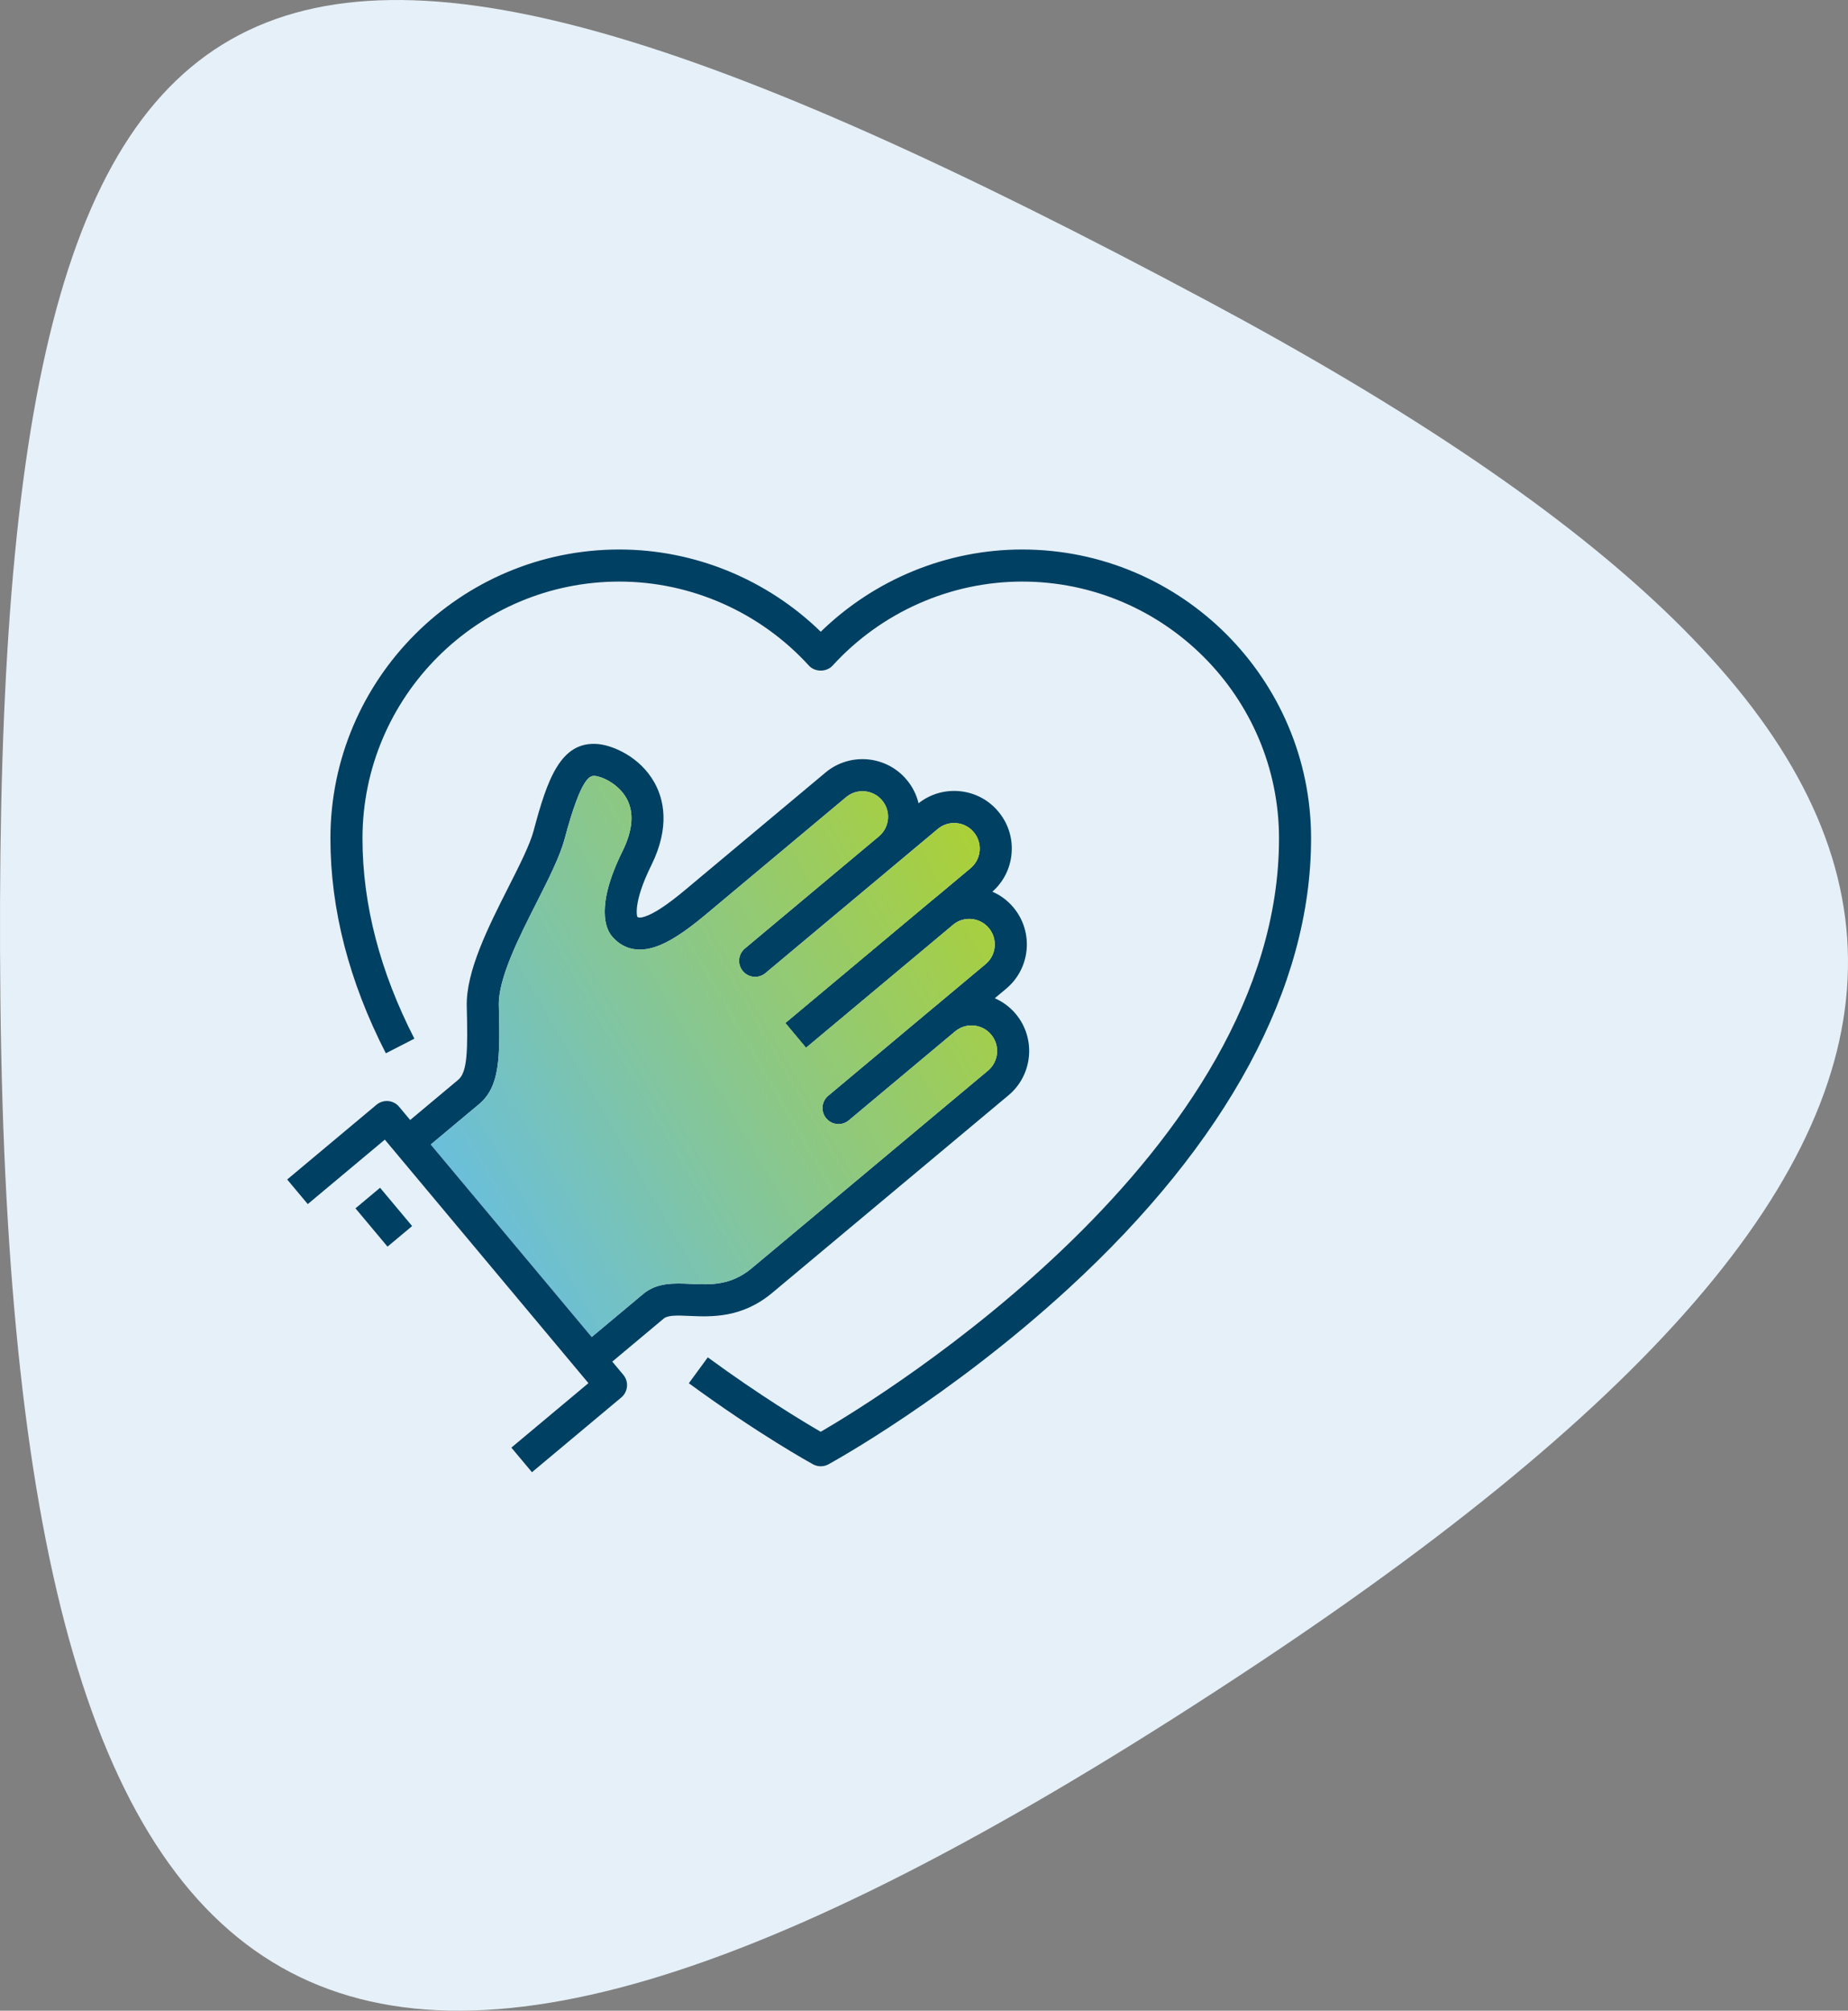
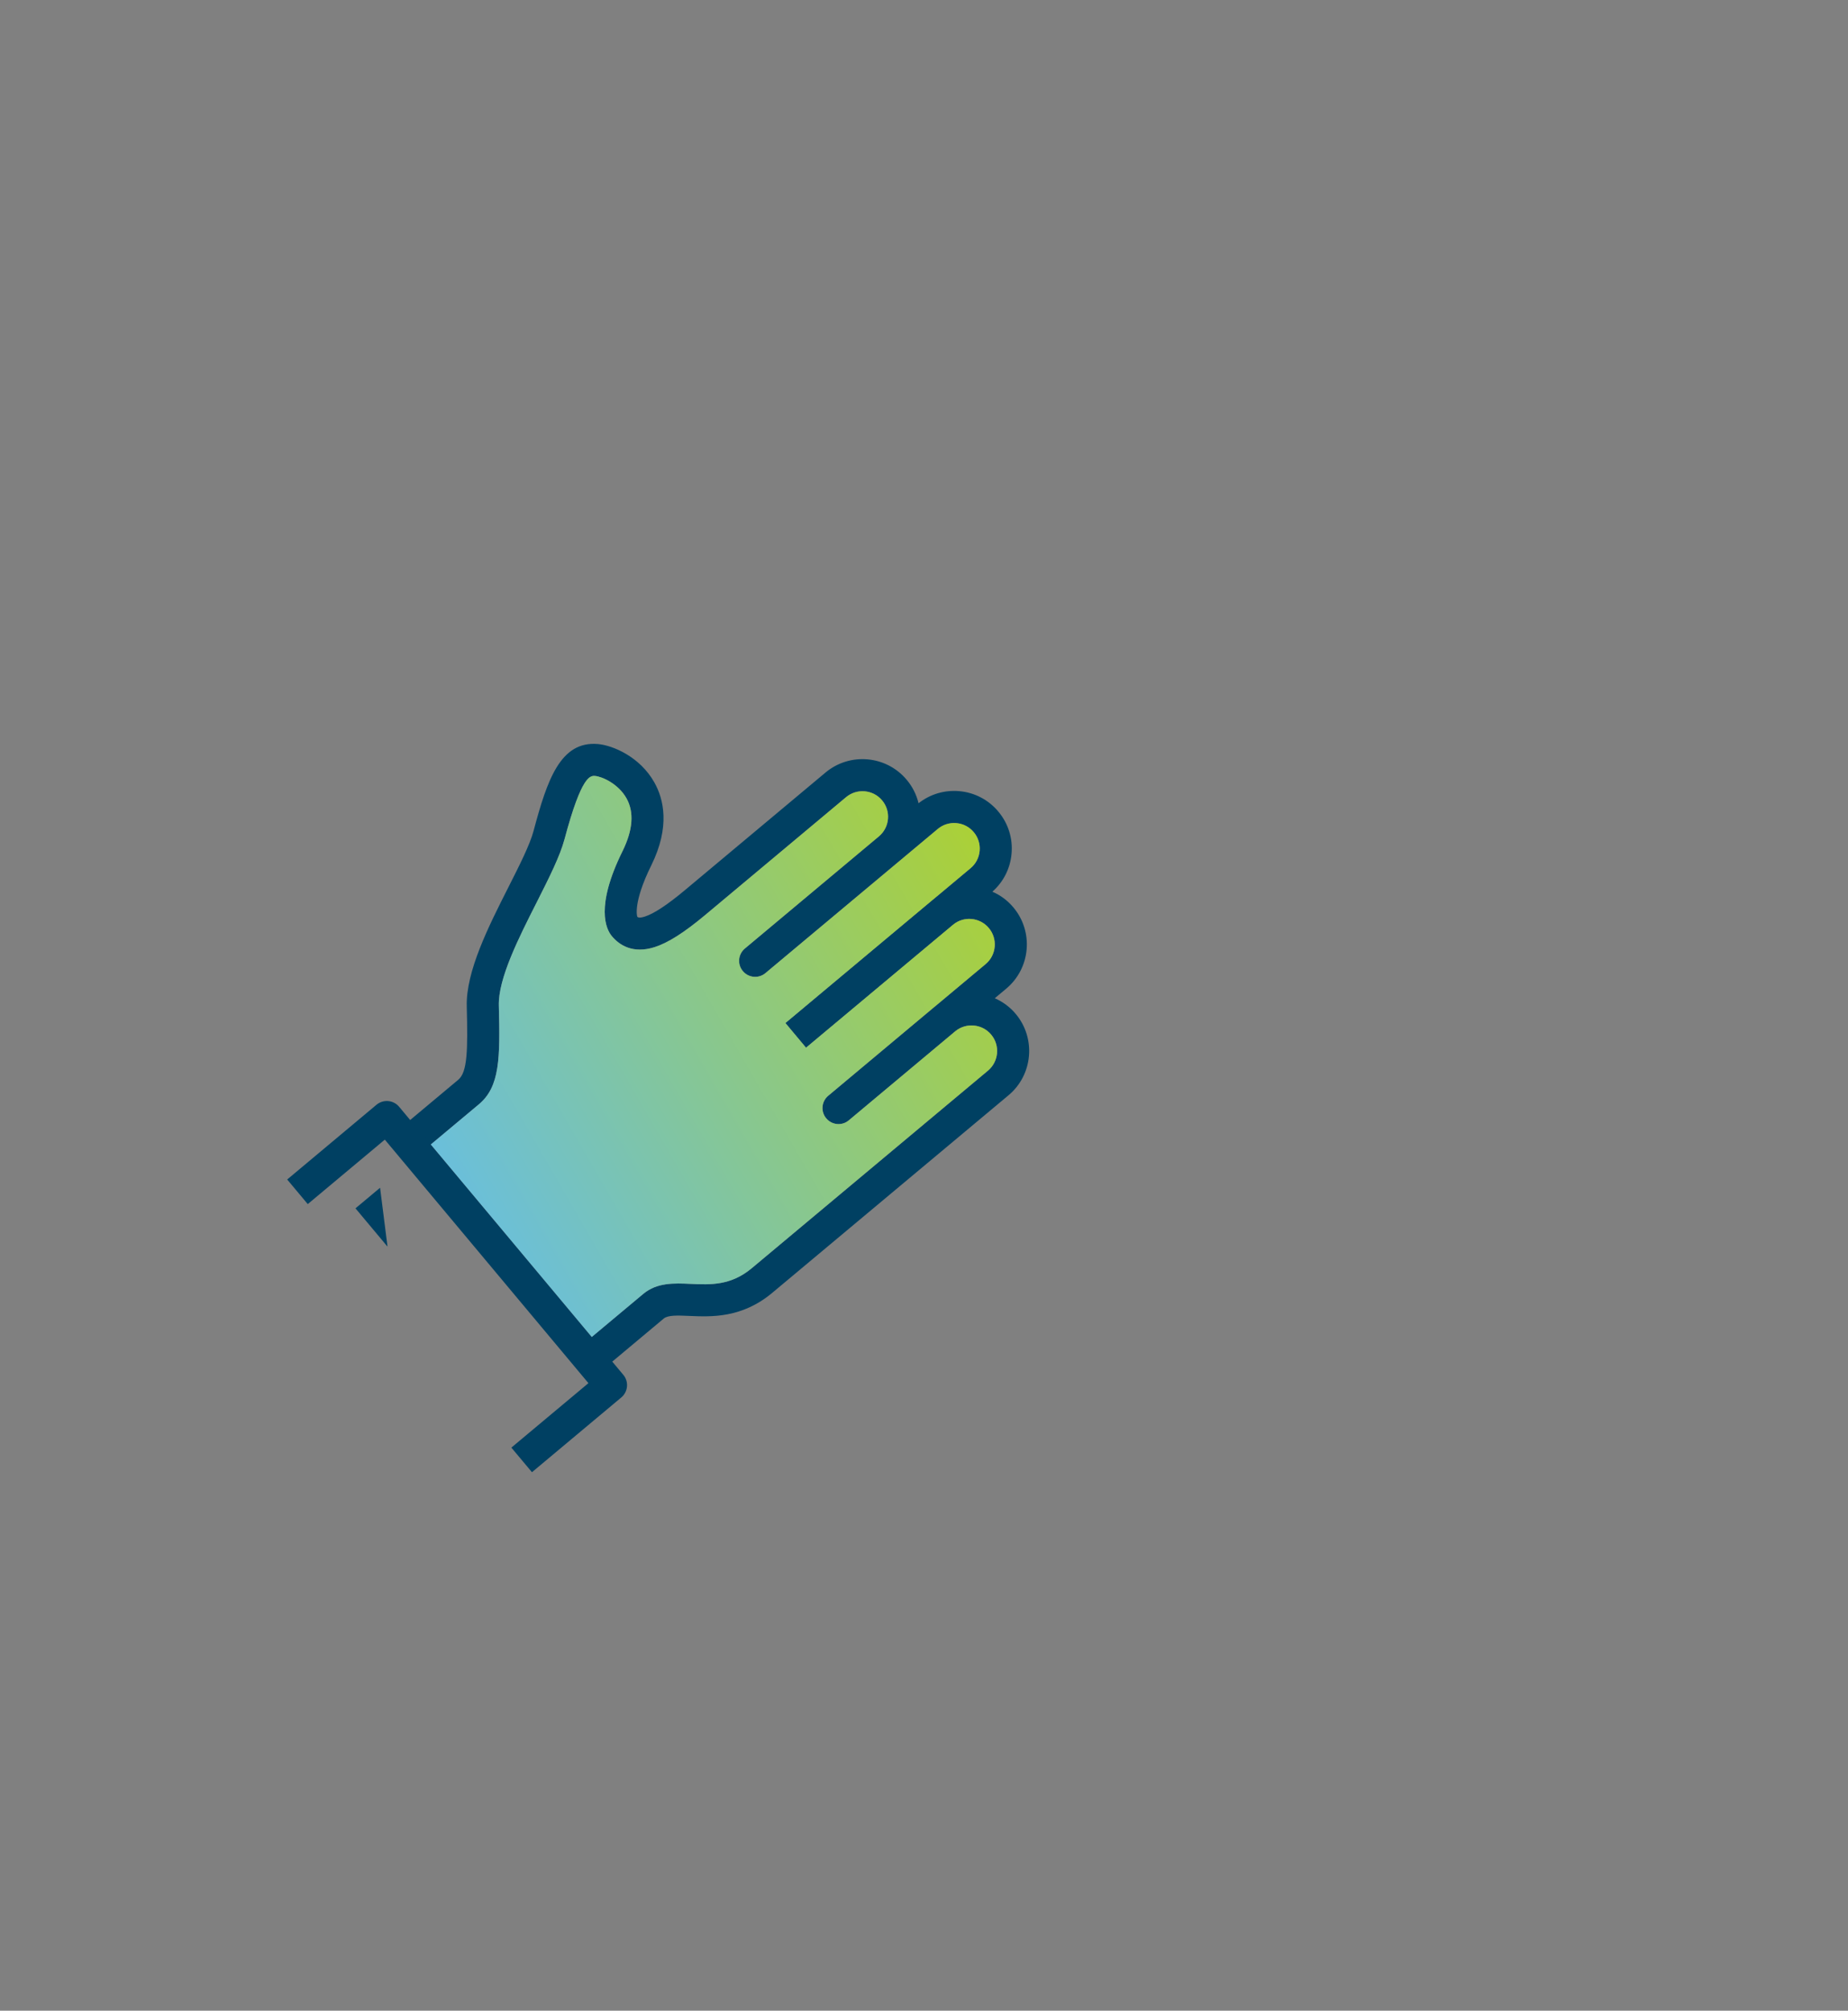
<svg xmlns="http://www.w3.org/2000/svg" width="148" height="161" viewBox="0 0 148 161" fill="none">
  <rect x="0" y="0" width="148" height="161" fill="#808080" stroke="none" />
-   <path d="M96.576 24.031C161.569 58.77 167.163 89.103 100.692 133.226C27.459 181.836 0.984 168.145 0.034 80.217C-0.923 -8.345 18.009 -17.961 96.576 24.032" fill="#E6F0F8" />
  <g clip-path="url(#clip0_433_4920)">
    <path d="M80.772 87.697L61.856 103.512C59.415 105.556 56.977 105.445 55.199 105.368C54.287 105.327 53.499 105.294 53.159 105.576L49.034 109.028L48.048 109.853L46.401 107.883L47.385 107.058L51.513 103.607C52.617 102.684 53.984 102.742 55.314 102.802C56.9 102.876 58.533 102.947 60.21 101.543L79.123 85.728C79.988 85.004 80.106 83.707 79.378 82.842C78.665 81.987 77.388 81.862 76.523 82.559L67.977 89.708C67.435 90.166 66.624 90.091 66.169 89.546C65.715 89.004 65.785 88.192 66.331 87.738L74.846 80.613C74.863 80.603 74.877 80.59 74.89 80.579L78.937 77.195C79.803 76.471 79.917 75.175 79.193 74.31C78.469 73.444 77.177 73.33 76.311 74.054L64.553 83.886L62.907 81.916L74.662 72.084C76.049 70.922 77.924 70.721 79.477 71.401C80.11 71.674 80.692 72.098 81.163 72.663C82.796 74.613 82.537 77.532 80.584 79.165L79.669 79.93C80.302 80.209 80.881 80.63 81.352 81.192C82.982 83.148 82.722 86.064 80.772 87.697Z" fill="#004062" />
    <path d="M81.012 68.356C80.907 69.542 80.362 70.616 79.476 71.4C79.443 71.431 79.409 71.461 79.375 71.488L76.311 74.053L64.553 83.885L62.907 81.916L74.662 72.084L77.729 69.518C78.15 69.168 78.406 68.673 78.456 68.128C78.503 67.586 78.338 67.054 77.985 66.632C77.635 66.215 77.143 65.956 76.598 65.909C76.052 65.858 75.52 66.026 75.103 66.377L61.301 77.919C60.759 78.374 59.947 78.303 59.493 77.757C59.035 77.215 59.109 76.404 59.654 75.949L70.389 66.969C70.806 66.619 71.065 66.127 71.113 65.582C71.163 65.036 70.995 64.504 70.645 64.087C69.921 63.221 68.628 63.104 67.759 63.831L56.483 73.262C54.792 74.676 53.503 75.495 52.429 75.838C50.674 76.397 49.597 75.669 49.004 74.962C48.53 74.397 47.661 72.595 49.853 68.157C50.691 66.46 50.799 65.033 50.169 63.915C49.519 62.757 48.22 62.184 47.667 62.133C47.287 62.103 46.587 62.043 45.216 67.181C44.849 68.561 43.95 70.336 43.001 72.218C41.543 75.093 39.893 78.356 39.95 80.514C40.058 84.744 40.037 87.016 38.347 88.427L34.495 91.646L33.512 92.471L31.866 90.502L32.849 89.68L36.701 86.458C37.435 85.845 37.472 84.111 37.381 80.579C37.31 77.778 39.115 74.205 40.708 71.057C41.597 69.299 42.438 67.642 42.735 66.521C43.826 62.427 44.89 59.312 47.893 59.578C49.072 59.683 51.247 60.585 52.408 62.656C53.143 63.965 53.698 66.178 52.156 69.296C50.661 72.323 51.031 73.397 51.038 73.407C51.082 73.44 51.166 73.545 51.648 73.39C52.375 73.157 53.445 72.45 54.833 71.292L66.113 61.858C68.062 60.228 70.981 60.484 72.615 62.44C73.079 62.992 73.399 63.635 73.564 64.319C74.49 63.588 75.641 63.245 76.827 63.349C78.052 63.457 79.167 64.04 79.955 64.986C80.746 65.932 81.123 67.127 81.012 68.356Z" fill="#004062" />
    <path d="M79.123 85.728L60.21 101.543C58.533 102.947 56.9 102.876 55.314 102.802C53.984 102.741 52.617 102.684 51.513 103.607L47.385 107.058L34.495 91.647L38.347 88.428C40.038 87.017 40.058 84.744 39.95 80.515C39.893 78.357 41.543 75.094 43.001 72.219C43.95 70.336 44.849 68.562 45.216 67.181C46.587 62.043 47.287 62.104 47.667 62.134C48.22 62.184 49.519 62.757 50.169 63.915C50.799 65.033 50.691 66.461 49.853 68.158C47.661 72.596 48.53 74.397 49.004 74.963C49.597 75.67 50.674 76.397 52.428 75.838C53.502 75.495 54.792 74.677 56.483 73.263L67.759 63.831C68.628 63.104 69.921 63.222 70.645 64.087C70.995 64.505 71.163 65.037 71.113 65.582C71.065 66.128 70.806 66.619 70.389 66.97L59.654 75.95C59.109 76.404 59.035 77.216 59.493 77.758C59.947 78.303 60.759 78.374 61.301 77.92L75.103 66.377C75.52 66.027 76.052 65.859 76.598 65.909C77.143 65.956 77.635 66.216 77.985 66.633C78.338 67.054 78.503 67.586 78.456 68.128C78.406 68.674 78.15 69.169 77.729 69.519L74.662 72.084L62.907 81.916L64.553 83.886L76.311 74.054C77.177 73.33 78.469 73.445 79.193 74.31C79.917 75.175 79.803 76.472 78.937 77.195L74.89 80.579C74.877 80.59 74.863 80.603 74.846 80.613L66.331 87.738C65.785 88.193 65.715 89.004 66.169 89.546C66.624 90.092 67.435 90.166 67.977 89.708L76.523 82.559C77.388 81.863 78.665 81.987 79.378 82.842C80.106 83.707 79.988 85.004 79.123 85.728Z" fill="url(#paint0_linear_433_4920)" />
    <path d="M49.758 111.896L42.603 117.882L40.953 115.913L47.125 110.751L30.819 91.252L24.647 96.414L23 94.444L30.155 88.457C30.418 88.239 30.751 88.137 31.091 88.165C31.431 88.195 31.744 88.356 31.963 88.619L32.849 89.68L34.495 91.646L47.385 107.057L49.034 109.027L49.92 110.087C50.374 110.63 50.3 111.441 49.758 111.896Z" fill="#004062" />
-     <path d="M30.439 95.106L28.469 96.754L31.035 99.82L33.005 98.173L30.439 95.106Z" fill="#004062" />
-     <path d="M65.731 117.408C65.519 117.408 65.306 117.355 65.115 117.251C64.94 117.155 60.777 114.866 55.167 110.758L56.684 108.686C60.921 111.788 64.374 113.861 65.73 114.646C70.588 111.818 102.432 92.304 102.432 67.138C102.432 55.796 93.204 46.568 81.861 46.568C76.114 46.568 70.58 49.02 66.68 53.296C66.193 53.83 65.269 53.83 64.782 53.296C60.882 49.02 55.347 46.568 49.6 46.568C38.258 46.568 29.03 55.796 29.03 67.138C29.03 72.399 30.428 77.792 33.186 83.167L30.901 84.339C27.956 78.598 26.462 72.811 26.462 67.138C26.462 54.38 36.841 44 49.599 44C55.615 44 61.419 46.385 65.731 50.585C70.042 46.384 75.846 44 81.861 44C94.62 44 105 54.38 105 67.138C105 79.038 98.289 91.491 85.592 103.152C76.089 111.879 66.74 117.035 66.347 117.251C66.155 117.355 65.943 117.408 65.731 117.408Z" fill="#004062" />
+     <path d="M30.439 95.106L28.469 96.754L31.035 99.82L30.439 95.106Z" fill="#004062" />
  </g>
  <defs>
    <linearGradient id="paint0_linear_433_4920" x1="35.099" y1="92.692" x2="78.575" y2="67.592" gradientUnits="userSpaceOnUse">
      <stop stop-color="#6ABFDB" />
      <stop offset="1" stop-color="#ABD037" />
    </linearGradient>
    <clipPath id="clip0_433_4920">
      <rect width="82" height="73.883" fill="white" transform="translate(23 44)" />
    </clipPath>
  </defs>
</svg>